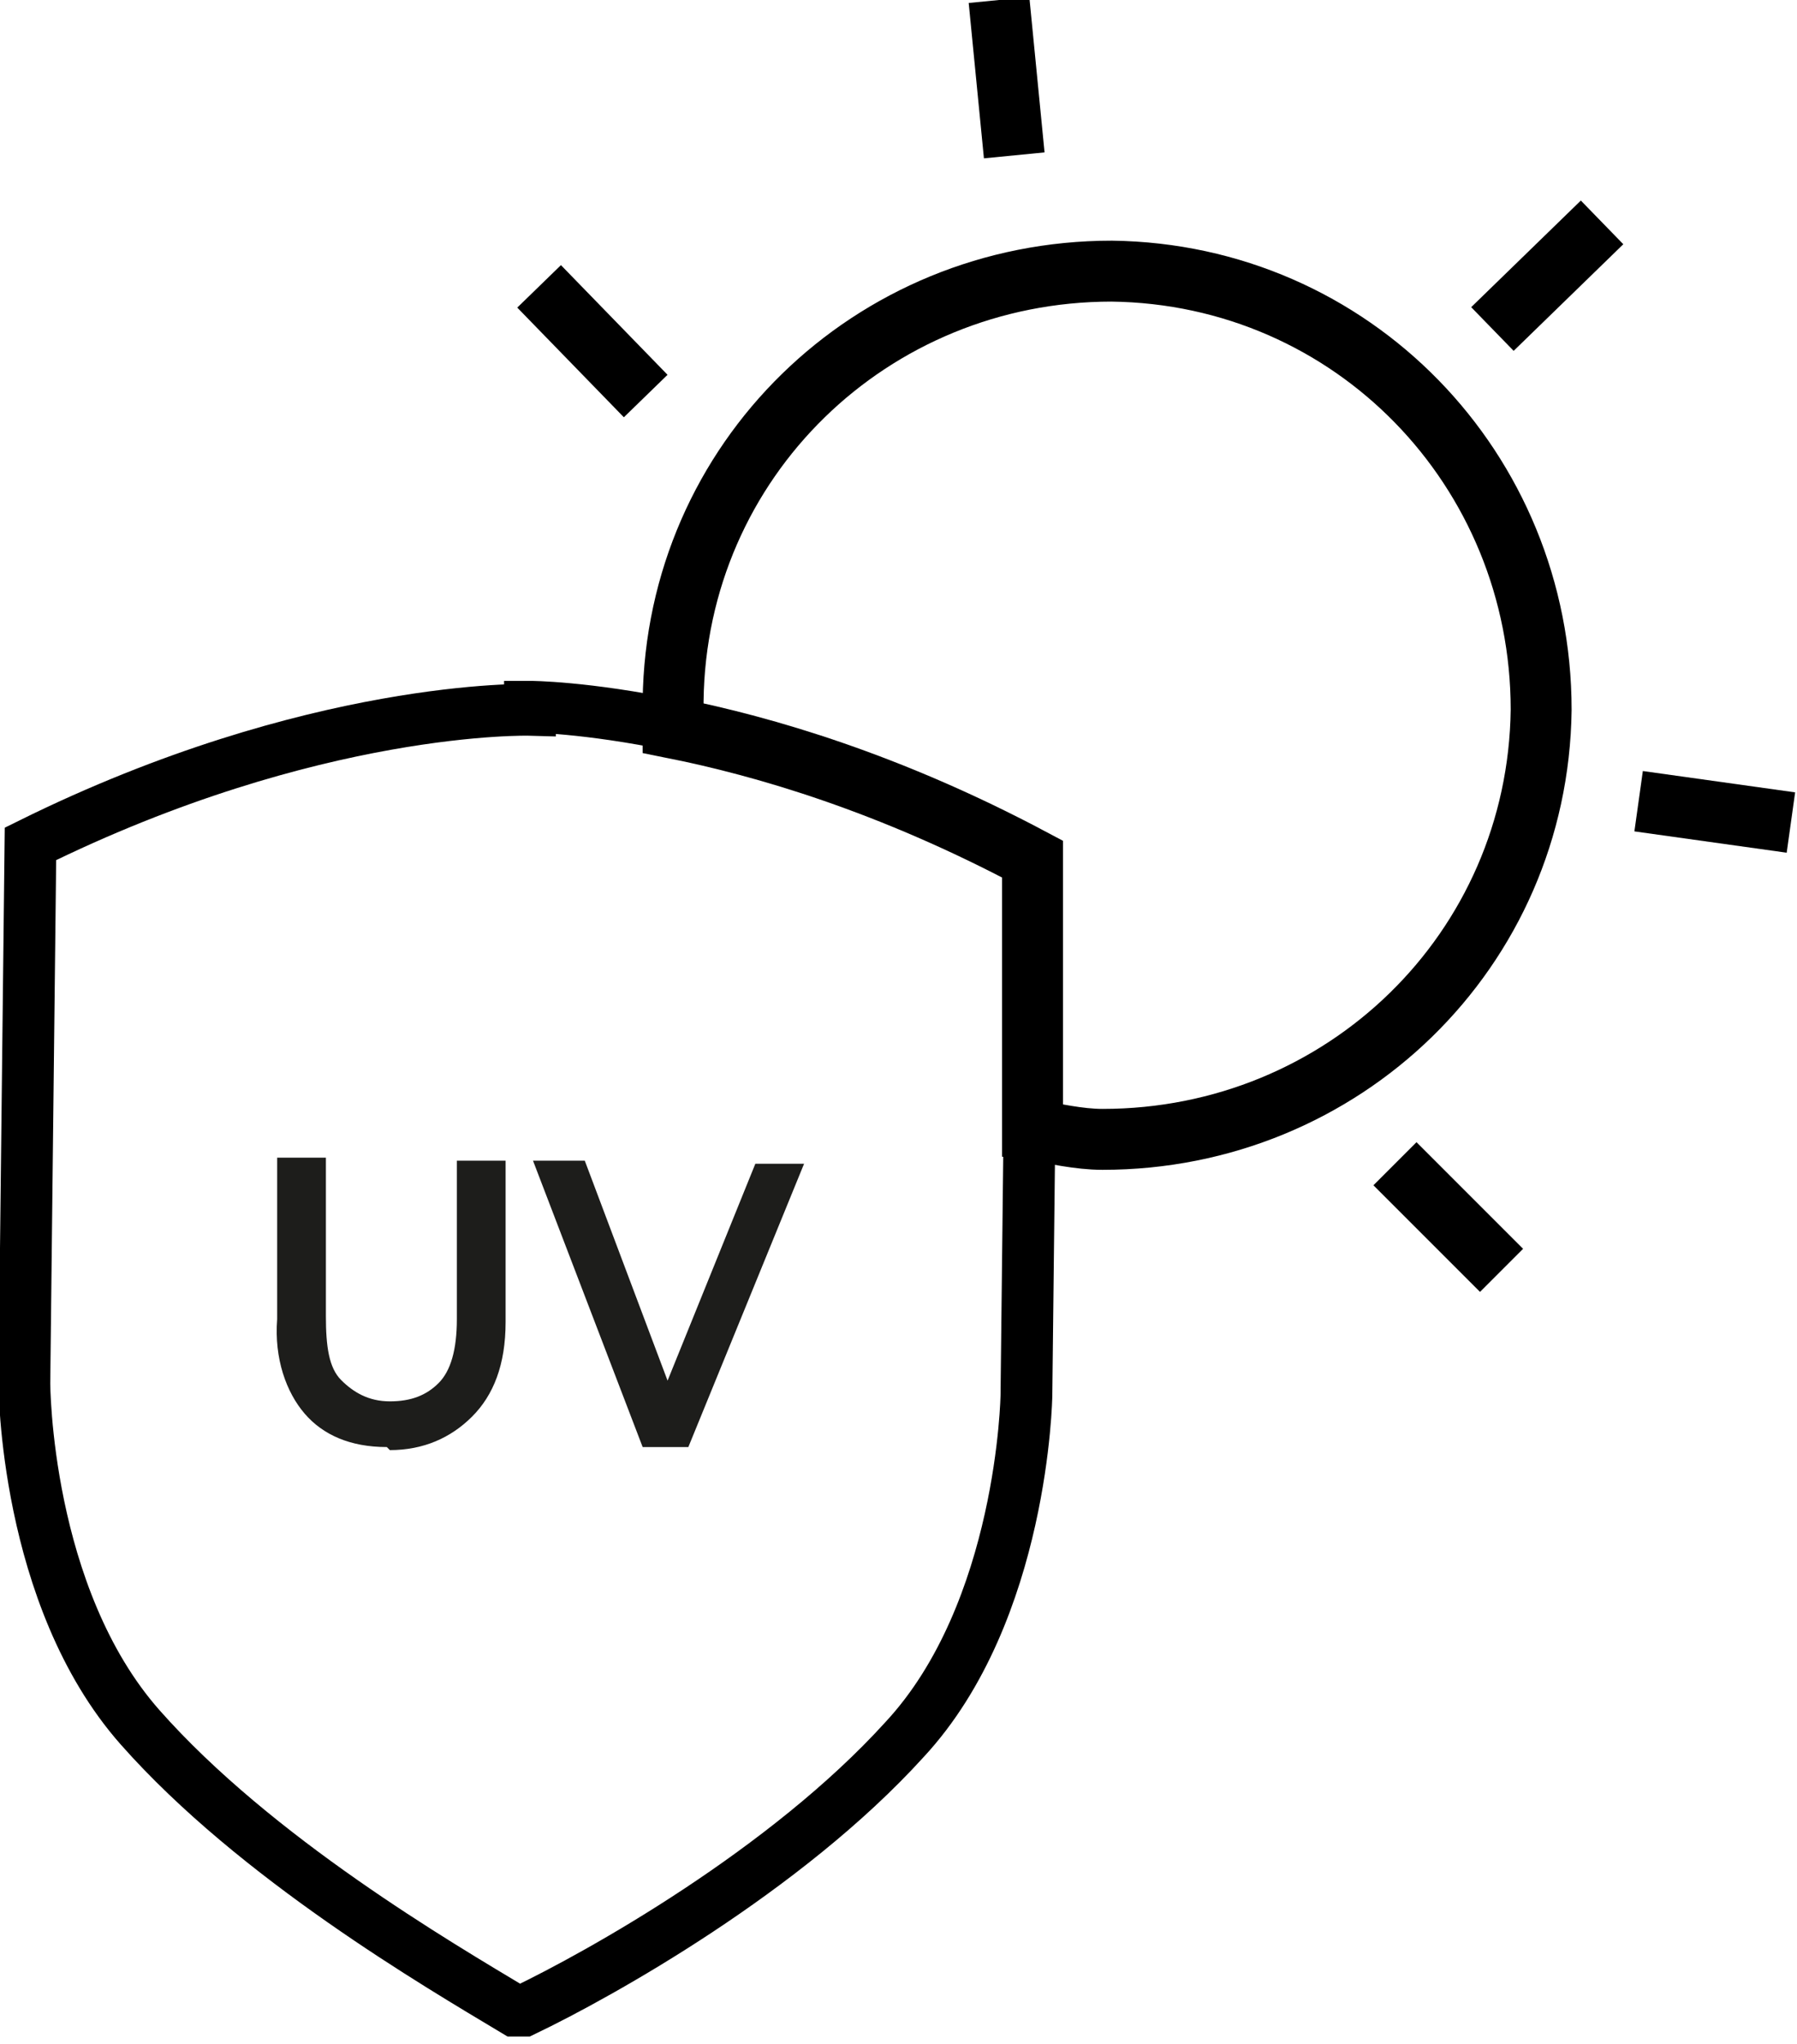
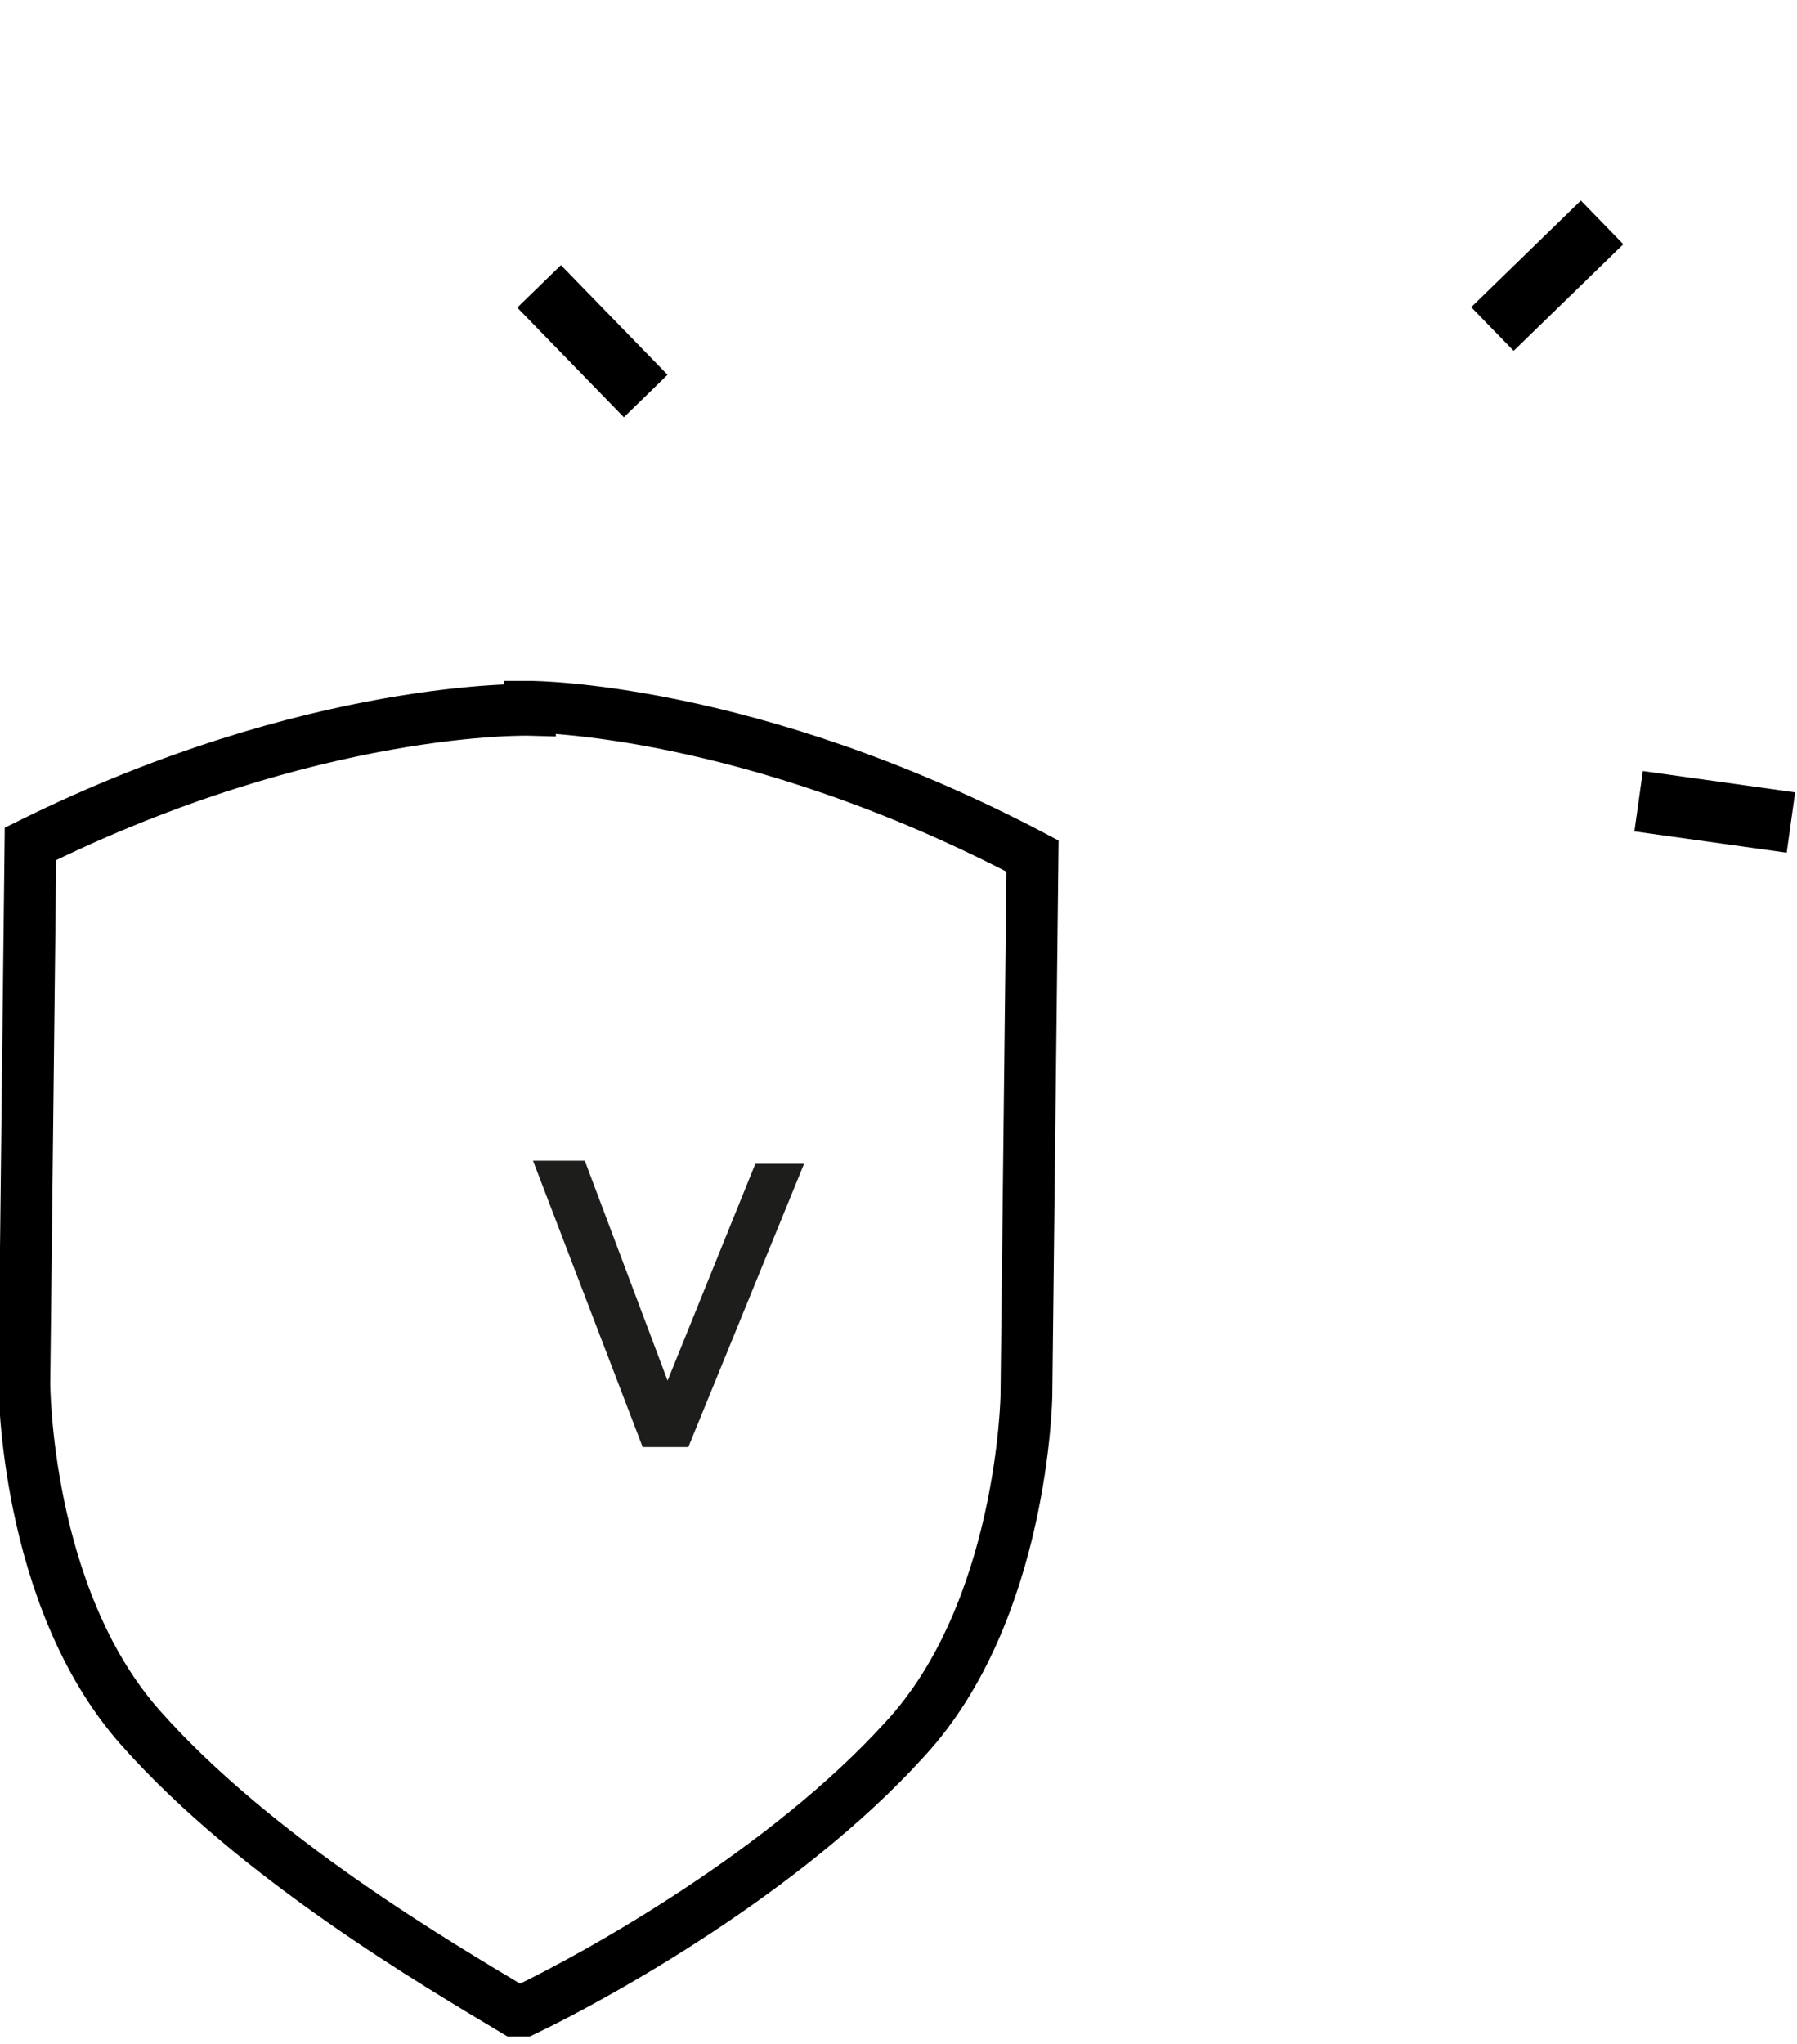
<svg xmlns="http://www.w3.org/2000/svg" id="Camada_1" data-name="Camada 1" version="1.1" viewBox="0 0 59 67.1">
  <defs>
    <style> .cls-1 { fill: #1d1d1b; stroke-width: 0px; } .cls-2 { stroke-width: 2px; } .cls-2, .cls-3 { fill: none; stroke: #000; stroke-miterlimit: 10; } .cls-3 { stroke-width: 1.7px; } </style>
  </defs>
-   <path class="cls-2" d="M36.5,8.9c-7.9,0-14.3,6.2-14.4,14.1,0,.3,0,.6,0,.9,3,.6,7.1,1.8,11.8,4.3v8.9c.7.1,1.5.3,2.3.3,7.9,0,14.3-6.2,14.4-14.1,0-7.9-6.2-14.3-14.1-14.4Z" />
-   <line class="cls-2" x1="32.8" y1="0" x2="33.3" y2="5.1" />
  <line class="cls-2" x1="58.8" y1="27" x2="53.8" y2="26.3" />
  <line class="cls-2" x1="52.6" y1="7.3" x2="49" y2="10.8" />
-   <line class="cls-2" x1="49.3" y1="41.7" x2="45.8" y2="38.2" />
  <line class="cls-2" x1="21.2" y1="13" x2="17.7" y2="9.4" />
  <path class="cls-3" d="M17.4,23.3s-7.1-.2-16.4,4.4l-.2,17.7s0,7,3.8,11.3c3.8,4.3,9.8,7.8,12.3,9.3h.3c2.5-1.2,8.6-4.6,12.5-8.9,3.9-4.2,4-11.3,4-11.3l.2-17.7c-9.3-4.9-16.5-4.9-16.5-4.9Z" />
-   <path class="cls-1" d="M12.7,47.5c-1.2,0-2.1-.4-2.7-1.1-.6-.7-1-1.8-.9-3.1v-5.3c0,0,1.6,0,1.6,0v5.2c0,1,.1,1.7.5,2.1.4.4.9.7,1.6.7.7,0,1.2-.2,1.6-.6.4-.4.6-1.1.6-2.1v-5.2c0,0,1.6,0,1.6,0v5.3c0,1.4-.4,2.4-1.1,3.1-.7.7-1.6,1.1-2.7,1.1" />
  <polygon class="cls-1" points="21.1 47.5 17.5 38.1 19.2 38.1 22.4 46.6 21.4 46.6 24.8 38.2 26.4 38.2 22.6 47.5 21.1 47.5" />
</svg>